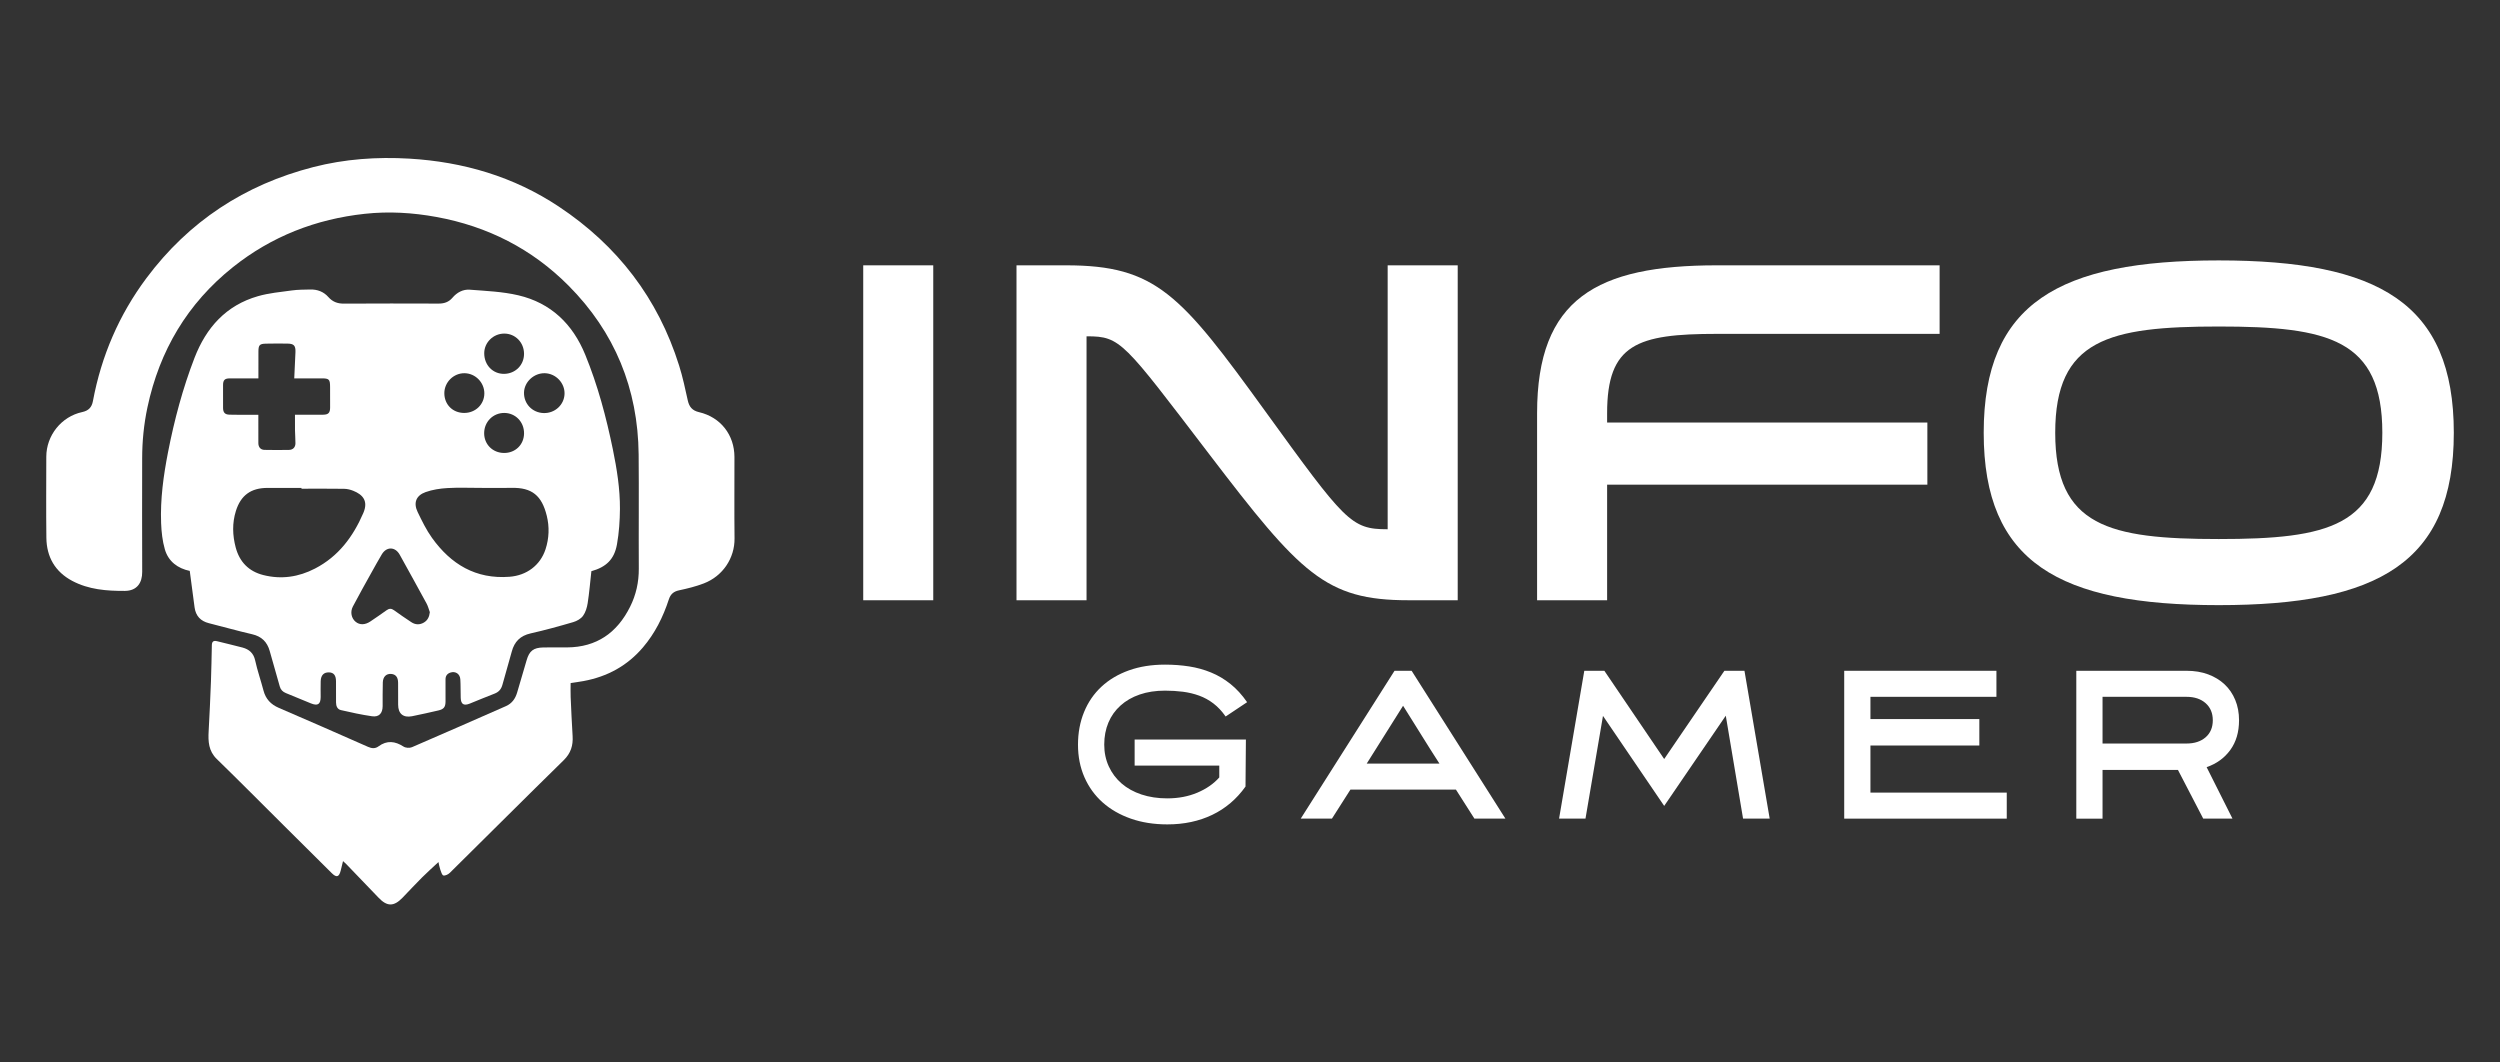
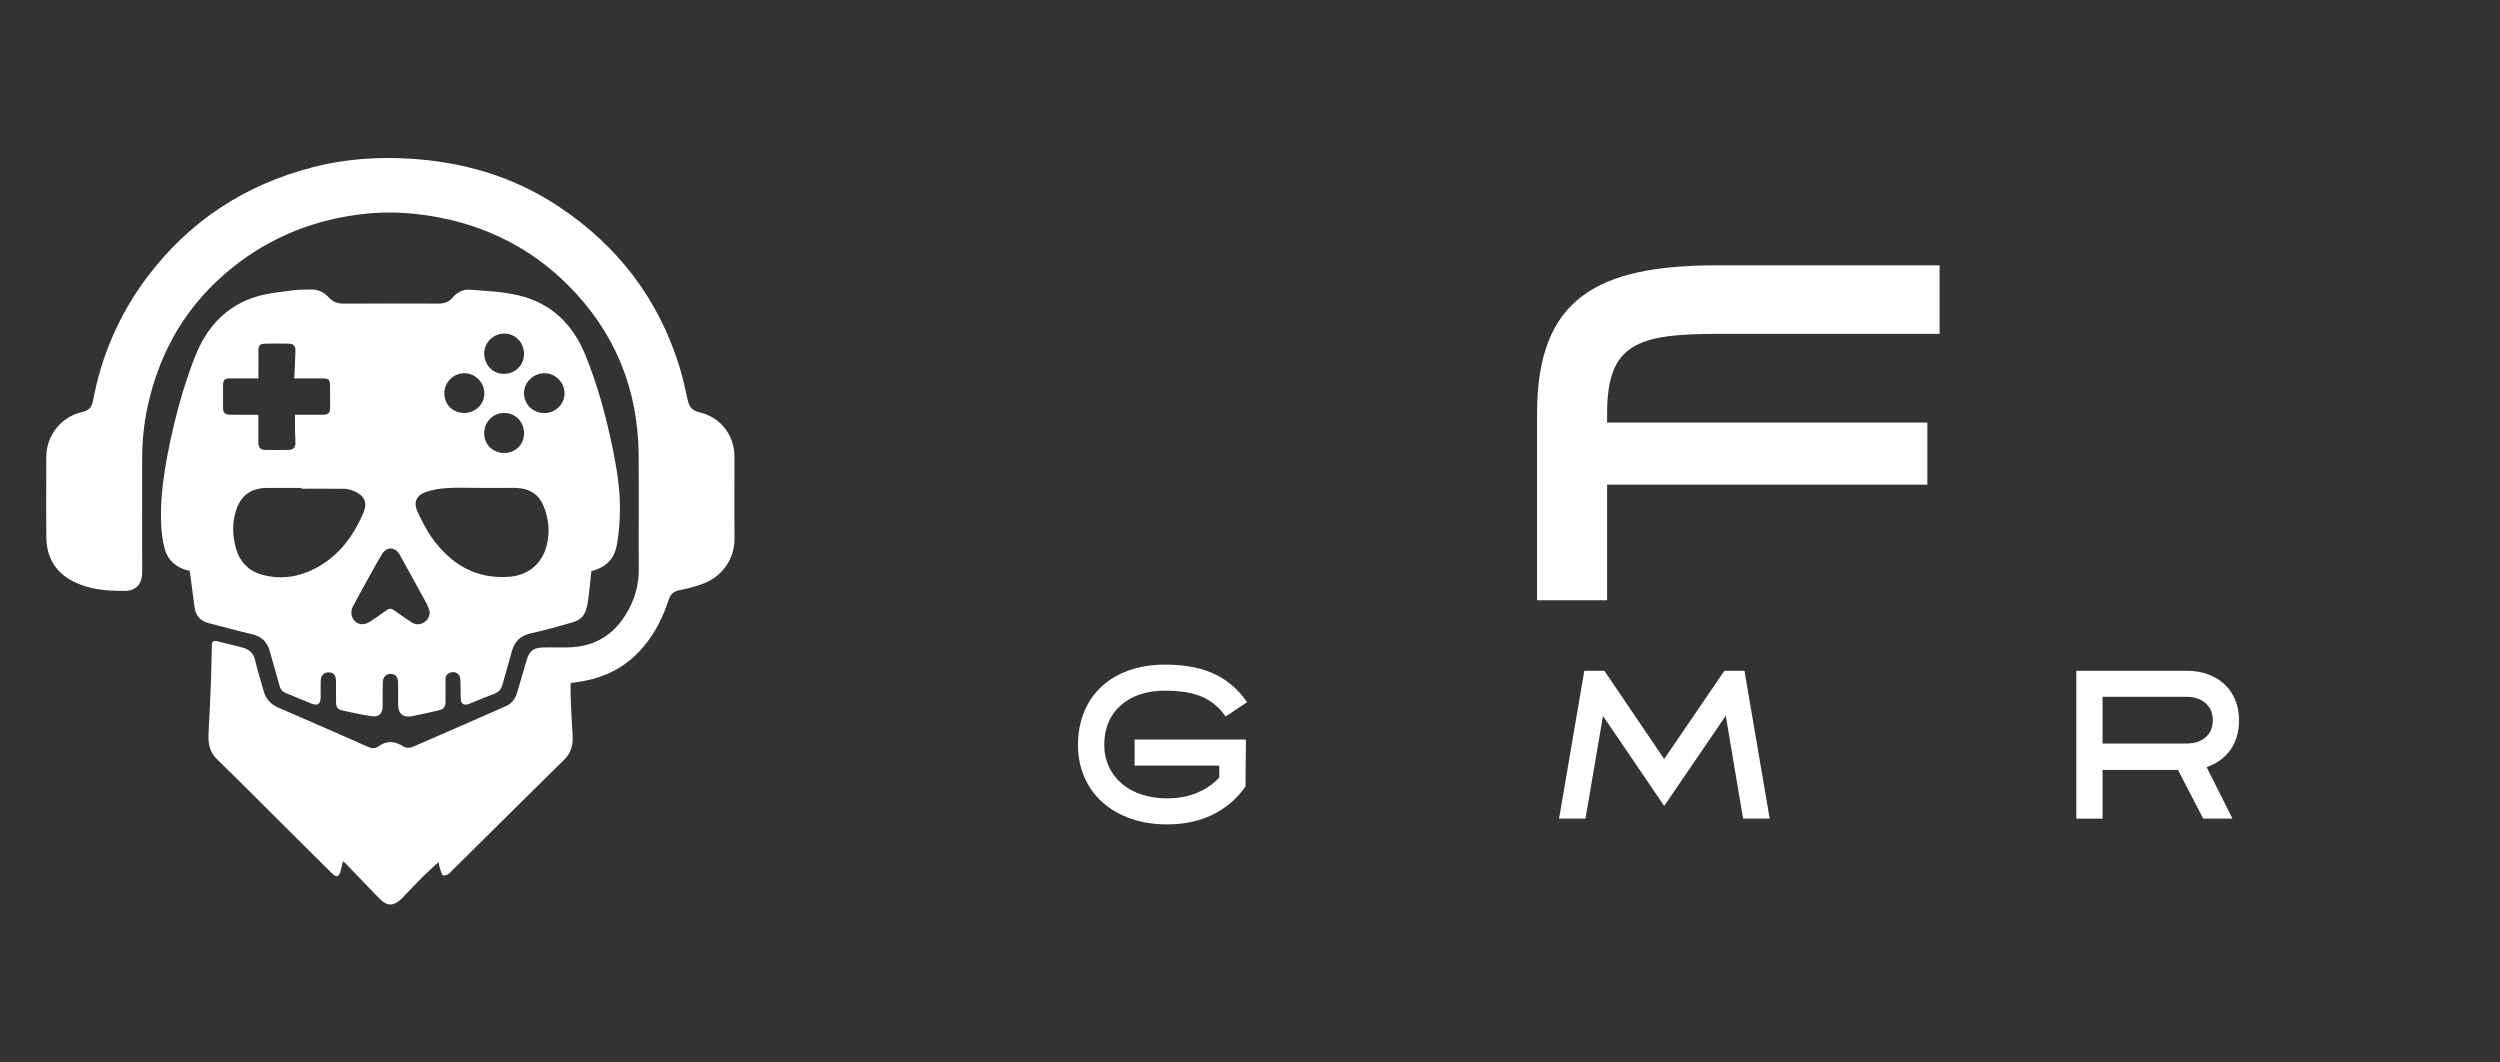
<svg xmlns="http://www.w3.org/2000/svg" version="1.1" id="Calque_1" x="0px" y="0px" width="226.667px" height="96.333px" viewBox="0 0 226.667 96.333" enable-background="new 0 0 226.667 96.333" xml:space="preserve">
  <rect x="0" y="0" width="226.667" height="96.333" fill="#333333" stroke="none" />
  <g>
    <g>
      <path fill="#FFFFFF" d="M51.737,61.932c0,0.421-0.015,0.834,0.002,1.248c0.052,1.184,0.103,2.368,0.177,3.549    c0.055,0.864-0.162,1.566-0.815,2.204c-3.454,3.382-6.869,6.801-10.308,10.195c-0.147,0.146-0.412,0.281-0.589,0.249    c-0.126-0.023-0.218-0.334-0.284-0.529c-0.083-0.238-0.122-0.49-0.167-0.687c-0.498,0.464-1.012,0.921-1.496,1.404    c-0.599,0.598-1.173,1.219-1.762,1.829c-0.791,0.819-1.402,0.81-2.179-0.009c-0.969-1.02-1.948-2.029-2.924-3.043    c-0.08-0.082-0.168-0.156-0.292-0.27c-0.076,0.314-0.14,0.587-0.209,0.858c-0.149,0.593-0.378,0.663-0.808,0.238    c-1.444-1.431-2.885-2.863-4.326-4.297c-2.033-2.02-4.051-4.056-6.104-6.055c-0.744-0.724-0.789-1.586-0.736-2.519    c0.084-1.508,0.152-3.016,0.209-4.524c0.042-1.093,0.056-2.188,0.081-3.281c0.008-0.325,0.15-0.438,0.478-0.354    c0.765,0.2,1.538,0.364,2.301,0.572c0.598,0.163,1.002,0.5,1.148,1.169c0.202,0.923,0.517,1.819,0.757,2.735    c0.201,0.763,0.66,1.252,1.384,1.564c2.704,1.163,5.401,2.346,8.095,3.537c0.347,0.154,0.652,0.173,0.951-0.047    c0.766-0.564,1.5-0.472,2.269,0.023c0.19,0.122,0.546,0.146,0.756,0.056c2.849-1.225,5.687-2.479,8.526-3.726    c0.54-0.237,0.848-0.672,1.012-1.22c0.292-0.979,0.578-1.963,0.864-2.944c0.243-0.841,0.618-1.138,1.516-1.155    c0.715-0.013,1.432,0,2.148-0.004c2.686-0.016,4.541-1.331,5.715-3.682c0.542-1.083,0.797-2.232,0.791-3.456    c-0.02-3.452,0.019-6.905-0.014-10.358c-0.057-5.954-2.163-11.091-6.361-15.31c-3.318-3.333-7.344-5.376-11.979-6.222    c-2.151-0.394-4.318-0.521-6.485-0.286c-4.438,0.48-8.458,2.044-11.962,4.838c-4.124,3.29-6.654,7.567-7.748,12.707    c-0.325,1.528-0.479,3.08-0.479,4.645c-0.001,3.427-0.016,6.854,0.003,10.281c0.005,0.955-0.445,1.713-1.576,1.72    c-1.64,0.007-3.281-0.117-4.77-0.91c-1.551-0.825-2.321-2.166-2.342-3.903c-0.03-2.449-0.01-4.899-0.007-7.349    c0.002-1.932,1.363-3.644,3.255-4.053c0.576-0.124,0.866-0.426,0.973-0.997c0.763-4.083,2.363-7.812,4.846-11.141    c3.844-5.152,8.918-8.476,15.134-10.074c2.86-0.735,5.776-0.938,8.705-0.766c4.882,0.288,9.456,1.624,13.557,4.349    c5.31,3.527,8.992,8.311,10.905,14.412c0.325,1.035,0.552,2.103,0.786,3.163c0.13,0.585,0.41,0.92,1.02,1.062    c1.957,0.455,3.207,2.06,3.211,4.062c0.004,2.464-0.02,4.926,0.008,7.389c0.019,1.771-1.052,3.411-2.79,4.078    c-0.721,0.277-1.483,0.464-2.24,0.625c-0.496,0.104-0.772,0.351-0.925,0.818c-0.52,1.594-1.255,3.075-2.35,4.358    c-1.423,1.672-3.236,2.651-5.381,3.049C52.532,61.821,52.146,61.868,51.737,61.932z" />
      <path fill="#FFFFFF" d="M53.618,51.788c-0.109,0.989-0.188,1.947-0.335,2.896c-0.062,0.399-0.189,0.829-0.42,1.149    c-0.192,0.269-0.557,0.475-0.885,0.571c-1.279,0.376-2.565,0.73-3.867,1.024c-0.934,0.211-1.469,0.744-1.71,1.647    c-0.266,1-0.574,1.989-0.841,2.989c-0.109,0.414-0.326,0.675-0.73,0.829c-0.752,0.283-1.49,0.603-2.237,0.9    c-0.543,0.219-0.801,0.061-0.821-0.515c-0.02-0.561,0-1.121-0.035-1.68c-0.029-0.501-0.443-0.772-0.91-0.615    c-0.283,0.097-0.438,0.303-0.433,0.623c0.008,0.663,0.003,1.328,0.001,1.993c-0.003,0.504-0.155,0.702-0.646,0.815    c-0.795,0.181-1.59,0.365-2.39,0.524c-0.798,0.158-1.259-0.23-1.261-1.037c-0.003-0.664-0.001-1.328-0.004-1.993    c-0.002-0.513-0.219-0.78-0.647-0.806c-0.427-0.024-0.721,0.255-0.739,0.77c-0.024,0.717-0.01,1.434-0.015,2.15    c-0.004,0.65-0.325,1.01-0.961,0.919c-0.947-0.135-1.886-0.344-2.821-0.558c-0.327-0.073-0.444-0.37-0.444-0.698    c-0.001-0.639,0-1.277-0.003-1.916c-0.003-0.535-0.204-0.791-0.628-0.806c-0.469-0.016-0.74,0.249-0.76,0.784    c-0.017,0.481-0.002,0.965-0.003,1.445c-0.002,0.665-0.264,0.836-0.89,0.579c-0.755-0.311-1.51-0.624-2.267-0.933    c-0.282-0.115-0.468-0.299-0.552-0.604c-0.296-1.074-0.608-2.144-0.912-3.215c-0.232-0.822-0.736-1.319-1.595-1.516    c-1.313-0.3-2.608-0.675-3.916-1c-0.756-0.189-1.191-0.66-1.298-1.423c-0.153-1.092-0.29-2.186-0.439-3.317    c-1.084-0.227-1.937-0.848-2.259-1.96c-0.22-0.762-0.307-1.581-0.338-2.378c-0.082-2.167,0.215-4.308,0.628-6.428    c0.569-2.915,1.33-5.779,2.402-8.555c1.064-2.748,2.86-4.758,5.754-5.589c0.989-0.283,2.037-0.379,3.062-0.519    c0.553-0.076,1.116-0.073,1.676-0.086c0.643-0.015,1.214,0.197,1.64,0.682c0.385,0.436,0.833,0.602,1.408,0.599    c2.868-0.017,5.734-0.013,8.6-0.004c0.502,0.001,0.912-0.14,1.242-0.527c0.41-0.484,0.961-0.78,1.576-0.732    c1.472,0.115,2.973,0.172,4.401,0.508c2.952,0.693,4.928,2.601,6.068,5.394c1.134,2.77,1.899,5.645,2.5,8.568    c0.365,1.783,0.655,3.582,0.644,5.405c-0.009,1.073-0.082,2.16-0.27,3.215C55.695,50.722,54.95,51.42,53.618,51.788z     M43.569,44.236c-1.004,0-2.008-0.043-3.008,0.016c-0.665,0.039-1.35,0.143-1.973,0.365c-0.872,0.311-1.12,0.979-0.721,1.806    c0.389,0.805,0.784,1.623,1.302,2.345c1.715,2.392,3.973,3.759,7.028,3.526c1.54-0.116,2.783-1.028,3.264-2.491    c0.326-0.998,0.362-2.034,0.113-3.04c-0.45-1.827-1.34-2.57-3.193-2.529C45.445,44.253,44.508,44.236,43.569,44.236z     M27.335,44.31c0-0.024,0-0.049,0-0.072c-1.029,0-2.057,0-3.086,0c-1.493,0-2.417,0.666-2.862,2.091    c-0.343,1.096-0.308,2.205-0.018,3.304c0.35,1.315,1.183,2.173,2.511,2.507c1.631,0.411,3.194,0.178,4.678-0.59    c2.125-1.098,3.455-2.887,4.382-5.035c0.478-1.107-0.063-1.676-0.914-2.018c-0.259-0.104-0.55-0.174-0.828-0.179    C29.911,44.299,28.624,44.31,27.335,44.31z M23.429,34.306c-0.855,0-1.727-0.002-2.599,0.001c-0.454,0.001-0.606,0.154-0.607,0.61    c-0.002,0.69-0.004,1.381,0.001,2.071c0.003,0.416,0.171,0.6,0.585,0.609c0.56,0.015,1.121,0.01,1.68,0.012    c0.332,0,0.664,0,0.934,0c0,0.899-0.002,1.731,0.001,2.563c0.001,0.369,0.201,0.609,0.554,0.617    c0.742,0.016,1.485,0.016,2.228,0.002c0.359-0.007,0.579-0.239,0.58-0.599c0.002-0.39-0.034-0.78-0.04-1.171    c-0.008-0.462-0.002-0.924-0.002-1.419c0.872,0,1.717,0.007,2.562-0.003c0.468-0.005,0.623-0.177,0.624-0.649    c0.001-0.625,0-1.251-0.003-1.876c-0.003-0.682-0.089-0.769-0.762-0.769c-0.816,0-1.632,0-2.487,0    c0.039-0.829,0.083-1.607,0.11-2.386c0.021-0.583-0.144-0.758-0.715-0.767c-0.651-0.01-1.302-0.008-1.953,0.005    c-0.589,0.01-0.69,0.128-0.69,0.73C23.429,32.681,23.429,33.471,23.429,34.306z M38.972,55.503    c-0.096-0.263-0.163-0.539-0.294-0.781c-0.804-1.48-1.62-2.954-2.436-4.427c-0.409-0.739-1.2-0.753-1.628-0.028    c-0.316,0.536-0.621,1.079-0.922,1.623c-0.572,1.033-1.154,2.061-1.7,3.104c-0.262,0.504-0.125,1.074,0.255,1.384    c0.366,0.299,0.849,0.292,1.333-0.033c0.495-0.332,0.987-0.67,1.472-1.018c0.232-0.166,0.43-0.175,0.67-0.001    c0.513,0.374,1.041,0.731,1.57,1.083c0.368,0.244,0.763,0.258,1.142,0.034C38.772,56.242,38.926,55.924,38.972,55.503z     M49.299,37.451c1.01,0.027,1.85-0.744,1.886-1.73c0.034-0.993-0.787-1.859-1.788-1.883c-0.987-0.022-1.863,0.789-1.887,1.747    C47.485,36.612,48.265,37.424,49.299,37.451z M47.513,32.086c0.002-1.037-0.794-1.848-1.807-1.841    c-0.984,0.006-1.798,0.807-1.802,1.773c-0.008,1.076,0.779,1.894,1.807,1.878C46.73,33.883,47.51,33.099,47.513,32.086z     M47.514,39.293c0.008-1.037-0.779-1.851-1.793-1.853c-1.018-0.003-1.819,0.802-1.824,1.831c-0.004,1.015,0.771,1.789,1.8,1.798    C46.725,41.077,47.508,40.313,47.514,39.293z M42.081,37.44c1.025,0.005,1.832-0.775,1.833-1.774    c0.001-0.989-0.817-1.819-1.8-1.828c-0.989-0.009-1.823,0.813-1.828,1.802C40.283,36.674,41.041,37.437,42.081,37.44z" />
    </g>
    <g>
-       <path fill="#FFFFFF" d="M84.615,24.056v30.367h-6.349V24.056H84.615z" />
-       <path fill="#FFFFFF" d="M98.513,54.423h-6.35V24.056h4.484c8.169,0,10.39,2.619,18.07,13.23    c7.236,9.989,7.77,10.699,11.055,10.699h0.043v-23.93h6.351v30.367h-4.484c-7.503,0-9.769-2.397-18.07-13.274    c-7.77-10.167-7.992-10.656-11.055-10.656h-0.044V54.423z" />
      <path fill="#FFFFFF" d="M155.656,30.271c-7.236,0-9.944,0.933-9.944,7.193v0.843h29.036v5.639h-29.036v10.478h-6.349V37.464    c0-10.39,5.417-13.408,16.293-13.408h20.202v6.215H155.656z" />
-       <path fill="#FFFFFF" d="M222.479,39.238c0,11.766-6.837,15.628-21.312,15.628c-14.473,0-21.311-3.862-21.311-15.628    c0-11.765,6.838-15.627,21.311-15.627C215.643,23.611,222.479,27.474,222.479,39.238z M215.998,39.238    c0-8.479-4.885-9.634-14.83-9.634c-9.944,0-14.828,1.154-14.828,9.634c0,8.48,4.884,9.635,14.828,9.635    C211.113,48.873,215.998,47.719,215.998,39.238z" />
    </g>
    <g>
      <path fill="#FFFFFF" d="M105.838,74.745c-1.215,0-2.318-0.174-3.31-0.522c-0.992-0.348-1.844-0.837-2.554-1.468    c-0.708-0.631-1.259-1.391-1.649-2.279s-0.587-1.874-0.587-2.954c0-1.082,0.184-2.069,0.551-2.964    c0.365-0.896,0.892-1.661,1.576-2.298c0.684-0.636,1.514-1.129,2.486-1.478c0.972-0.348,2.065-0.522,3.278-0.522    c0.756,0,1.483,0.055,2.181,0.162c0.695,0.108,1.36,0.291,1.99,0.55c0.63,0.258,1.219,0.606,1.765,1.045    c0.547,0.438,1.049,0.987,1.506,1.648l-1.947,1.298c-0.336-0.481-0.705-0.874-1.106-1.181c-0.403-0.307-0.836-0.544-1.299-0.712    c-0.462-0.167-0.951-0.285-1.468-0.352c-0.517-0.065-1.057-0.099-1.621-0.099c-0.854,0-1.618,0.117-2.298,0.351    c-0.679,0.234-1.258,0.566-1.737,0.999c-0.481,0.431-0.848,0.946-1.1,1.546s-0.378,1.266-0.378,1.997    c0,0.719,0.138,1.378,0.414,1.978c0.275,0.6,0.663,1.115,1.161,1.547c0.499,0.432,1.1,0.764,1.803,0.998    c0.702,0.233,1.48,0.351,2.333,0.351c1.009,0,1.922-0.174,2.738-0.52c0.816-0.347,1.478-0.807,1.982-1.379v-1.074h-7.675v-2.36    h10.088l-0.035,4.261c-0.806,1.132-1.81,1.987-3.013,2.565C108.712,74.456,107.353,74.745,105.838,74.745z" />
-       <path fill="#FFFFFF" d="M127.987,60.818l8.504,13.404h-2.811l-1.675-2.63h-9.567l-1.676,2.63h-2.829l8.504-13.404H127.987z     M123.916,69.232h6.593c-0.287-0.446-0.558-0.868-0.81-1.266c-0.254-0.397-0.506-0.801-0.758-1.211    c-0.252-0.409-0.519-0.838-0.801-1.284c-0.282-0.445-0.593-0.94-0.928-1.482L123.916,69.232z" />
      <path fill="#FFFFFF" d="M158.165,60.818l2.287,13.404h-2.414l-1.567-9.332l-5.584,8.18l-5.55-8.162l-1.586,9.314h-2.395    l2.287-13.404h1.819l5.424,8l5.459-8H158.165z" />
-       <path fill="#FFFFFF" d="M179.46,67.593h-9.873v4.27h12.359v2.36h-14.737V60.818h13.801v2.36h-11.423v2.018h9.873V67.593z" />
      <path fill="#FFFFFF" d="M190.631,74.223h-2.379V60.818h9.999c0.72,0,1.372,0.108,1.954,0.324c0.582,0.217,1.08,0.52,1.495,0.91    s0.736,0.861,0.964,1.414c0.229,0.553,0.343,1.165,0.343,1.838c0,1.069-0.265,1.968-0.792,2.693    c-0.529,0.728-1.243,1.246-2.146,1.559l2.343,4.666h-2.652l-2.291-4.414h-6.838V74.223z M190.631,67.413h7.615    c0.722,0,1.299-0.19,1.733-0.567c0.433-0.379,0.649-0.892,0.649-1.541c0-0.648-0.217-1.165-0.649-1.549    c-0.435-0.385-1.012-0.577-1.733-0.577h-7.615V67.413z" />
    </g>
  </g>
</svg>